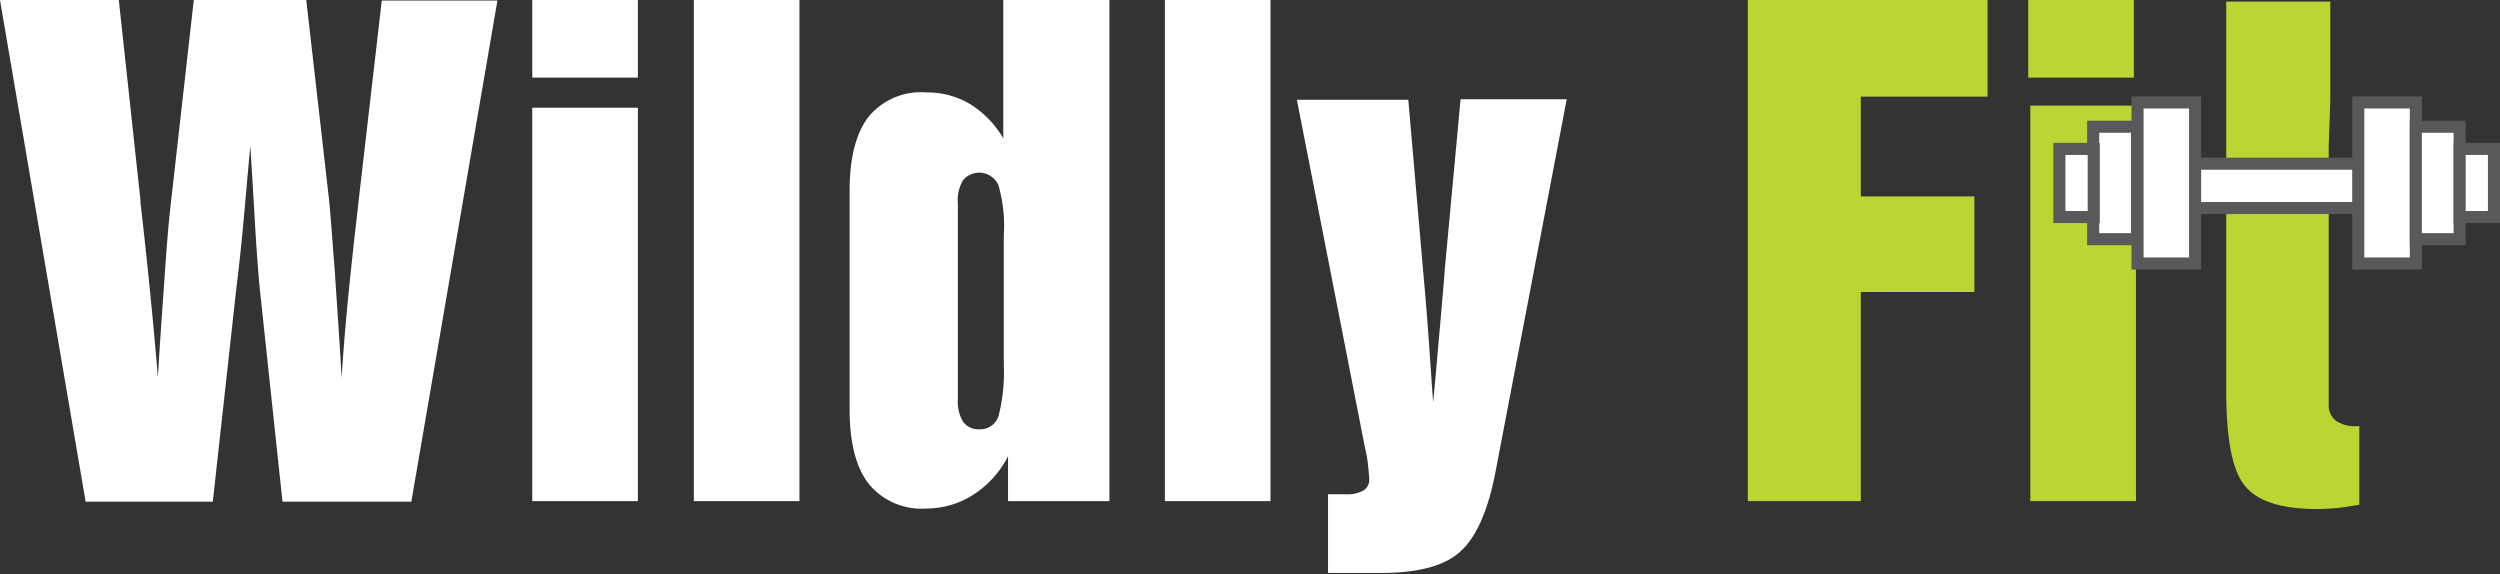
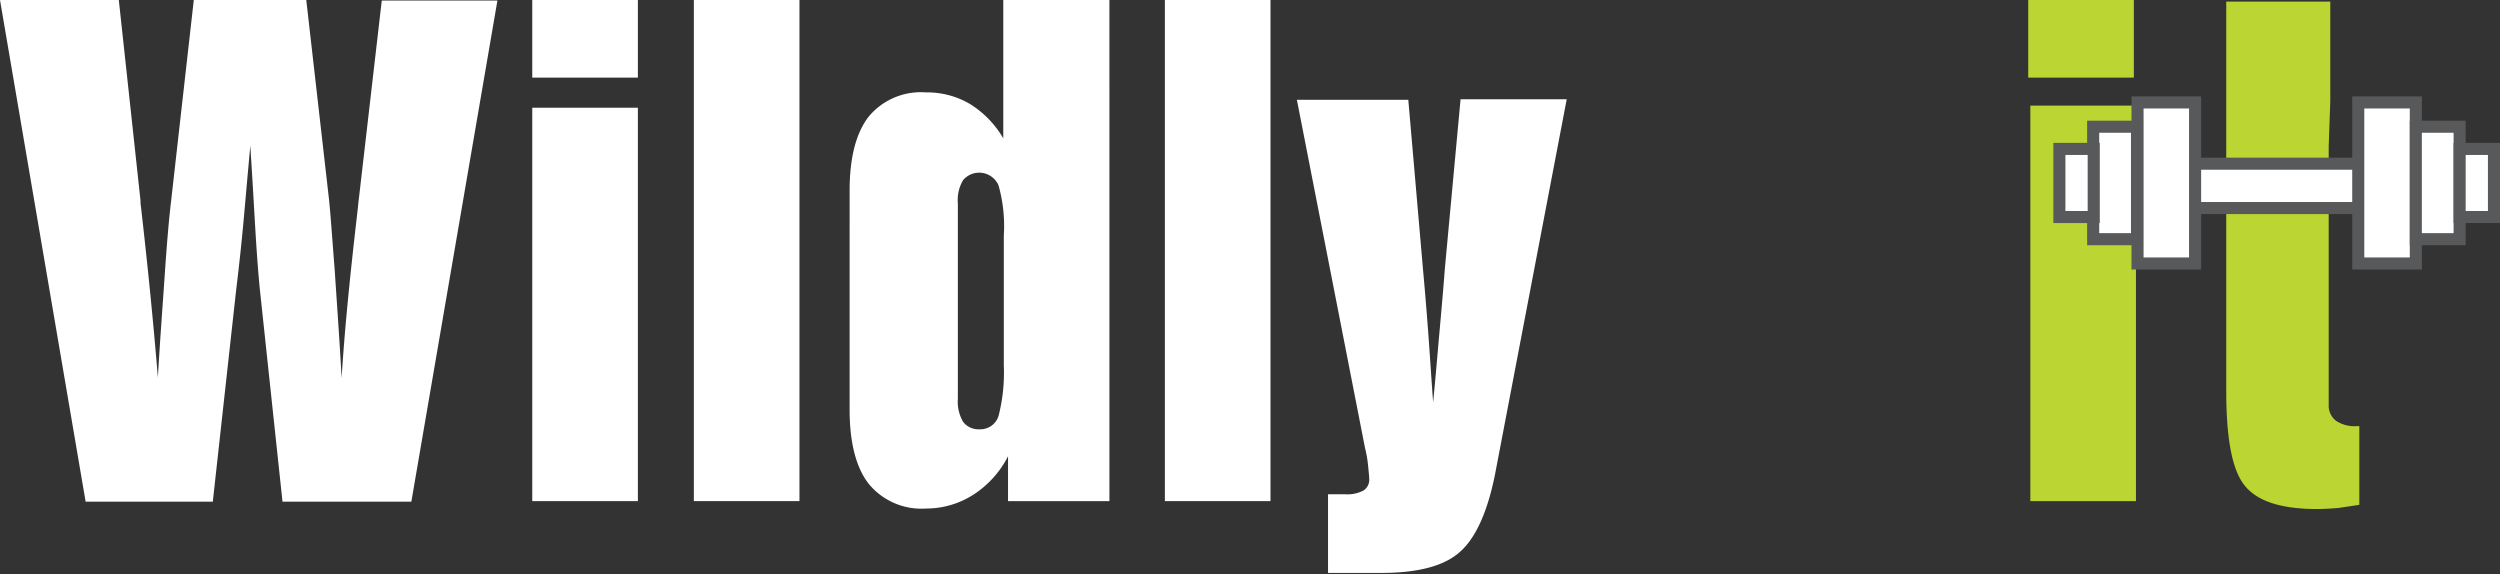
<svg xmlns="http://www.w3.org/2000/svg" viewBox="1563.43 52.299 207.124 47.555">
  <rect x="1563.43" y="52.299" width="207.124" height="47.555" fill="#333333" stroke="none" />
  <defs>
    <style>
      .cls-1, .cls-3 {
        fill: #fff;
      }

      .cls-2 {
        fill: #bbd532;
      }

      .cls-3 {
        stroke: #58595b;
      }
    </style>
  </defs>
  <g id="Group_477" data-name="Group 477" transform="translate(1436)">
    <g id="Group_476" data-name="Group 476">
      <path id="Path_130" data-name="Path 130" class="cls-1" d="M29.387,61.717,22.3,20.2h9.843l1.794,16.581a3.4,3.4,0,0,0,.044.569c.525,4.594,1.006,9.318,1.4,14.131.175-3.106.394-5.95.569-8.531s.35-4.637.525-6.081L38.356,20.2h9.318l1.881,16.493c.131,1.225.262,3.194.481,5.95.175,2.712.394,5.687.569,8.881.219-3.675.656-8.137,1.269-13.431.087-.744.131-1.269.175-1.575L53.93,20.244h9.581L56.38,61.761H45.705L43.824,44.13c-.087-.875-.219-2.45-.35-4.594-.131-2.187-.262-4.594-.437-7.262-.175,1.925-.35,3.894-.525,5.862s-.394,4.025-.656,6.169L39.931,61.761H29.387Z" transform="translate(105.13 32.099)" />
      <rect id="Rectangle_191" data-name="Rectangle 191" class="cls-1" width="8.75" height="6.431" transform="translate(171.528 52.299)" />
      <g id="Group_122" data-name="Group 122" transform="translate(295.468 52.299)">
        <rect id="Rectangle_192" data-name="Rectangle 192" class="cls-2" width="8.75" height="6.431" />
      </g>
      <rect id="Rectangle_193" data-name="Rectangle 193" class="cls-1" width="8.75" height="32.593" transform="translate(171.528 61.224)" />
      <path id="Path_131" data-name="Path 131" class="cls-1" d="M153.7,61.717V20.2h8.75V61.717Z" transform="translate(31.215 32.099)" />
      <path id="Path_132" data-name="Path 132" class="cls-1" d="M204.724,61.717h-8.4V58a8.216,8.216,0,0,1-2.887,3.194,7.22,7.22,0,0,1-3.894,1.137,5.649,5.649,0,0,1-4.769-2.056q-1.575-2.034-1.575-6.169V35.993c0-2.712.525-4.769,1.575-6.125a5.623,5.623,0,0,1,4.769-2.012,6.943,6.943,0,0,1,3.631.962,8.192,8.192,0,0,1,2.756,2.844V20.2h8.793Zm-8.75-11.243V39.712a12.4,12.4,0,0,0-.438-4.156,1.747,1.747,0,0,0-2.931-.437,3.21,3.21,0,0,0-.438,1.925V53.23a3.3,3.3,0,0,0,.438,1.925,1.608,1.608,0,0,0,1.356.612,1.585,1.585,0,0,0,1.575-1.094A14.5,14.5,0,0,0,195.975,50.474Z" transform="translate(14.621 32.099)" />
      <path id="Path_133" data-name="Path 133" class="cls-1" d="M242.9,61.717V20.2h8.75V61.717Z" transform="translate(-18.961 32.099)" />
      <path id="Path_134" data-name="Path 134" class="cls-1" d="M270.481,78.33V71.724h1.4a2.866,2.866,0,0,0,1.531-.306,1.056,1.056,0,0,0,.481-.962c0-.219-.044-.569-.088-1.05a10.2,10.2,0,0,0-.262-1.531L267.9,39.044h9.231l1.225,14.131q.2,2.166.394,4.725c.131,1.706.262,3.806.438,6.212.175-1.75.35-3.85.569-6.3s.35-4.025.394-4.681L281.462,39h8.794l-5.862,30.668c-.613,3.325-1.619,5.6-2.931,6.781-1.312,1.225-3.544,1.794-6.606,1.794h-4.375Z" transform="translate(-33.024 21.524)" />
-       <path id="Path_135" data-name="Path 135" class="cls-2" d="M353.3,61.717V20.2h19.862v8.006h-10.5v8.268h9.406v7.918h-9.406V61.717Z" transform="translate(-81.063 32.099)" />
      <path id="Path_136" data-name="Path 136" class="cls-2" d="M406.8,72.968V40.2h8.75V72.968Z" transform="translate(-111.157 20.849)" />
      <path id="Path_137" data-name="Path 137" class="cls-2" d="M454.925,55.674v6.519c-.569.088-1.137.175-1.75.262-.569.044-1.181.087-1.75.087q-4.331,0-5.906-1.837c-1.094-1.225-1.619-3.85-1.619-7.918V20.5h8.619v8.268l-.131,3.719V53.924A1.58,1.58,0,0,0,453,55.236a2.793,2.793,0,0,0,1.75.437Z" transform="translate(-132.026 31.93)" />
      <g id="Group_123" data-name="Group 123" transform="translate(298.049 60.786)">
        <rect id="Rectangle_194" data-name="Rectangle 194" class="cls-3" width="22.574" height="3.675" transform="translate(6.519 5.075)" />
        <rect id="Rectangle_195" data-name="Rectangle 195" class="cls-3" width="4.769" height="13.343" transform="translate(24.762)" />
        <rect id="Rectangle_196" data-name="Rectangle 196" class="cls-3" width="3.631" height="9.318" transform="translate(29.53 2.012)" />
        <rect id="Rectangle_197" data-name="Rectangle 197" class="cls-3" width="4.769" height="13.343" transform="translate(6.475)" />
        <rect id="Rectangle_198" data-name="Rectangle 198" class="cls-3" width="3.631" height="9.318" transform="translate(2.8 2.012)" />
        <rect id="Rectangle_199" data-name="Rectangle 199" class="cls-3" width="2.844" height="5.644" transform="translate(0 3.85)" />
        <rect id="Rectangle_200" data-name="Rectangle 200" class="cls-3" width="2.844" height="5.644" transform="translate(33.161 3.85)" />
      </g>
    </g>
  </g>
</svg>